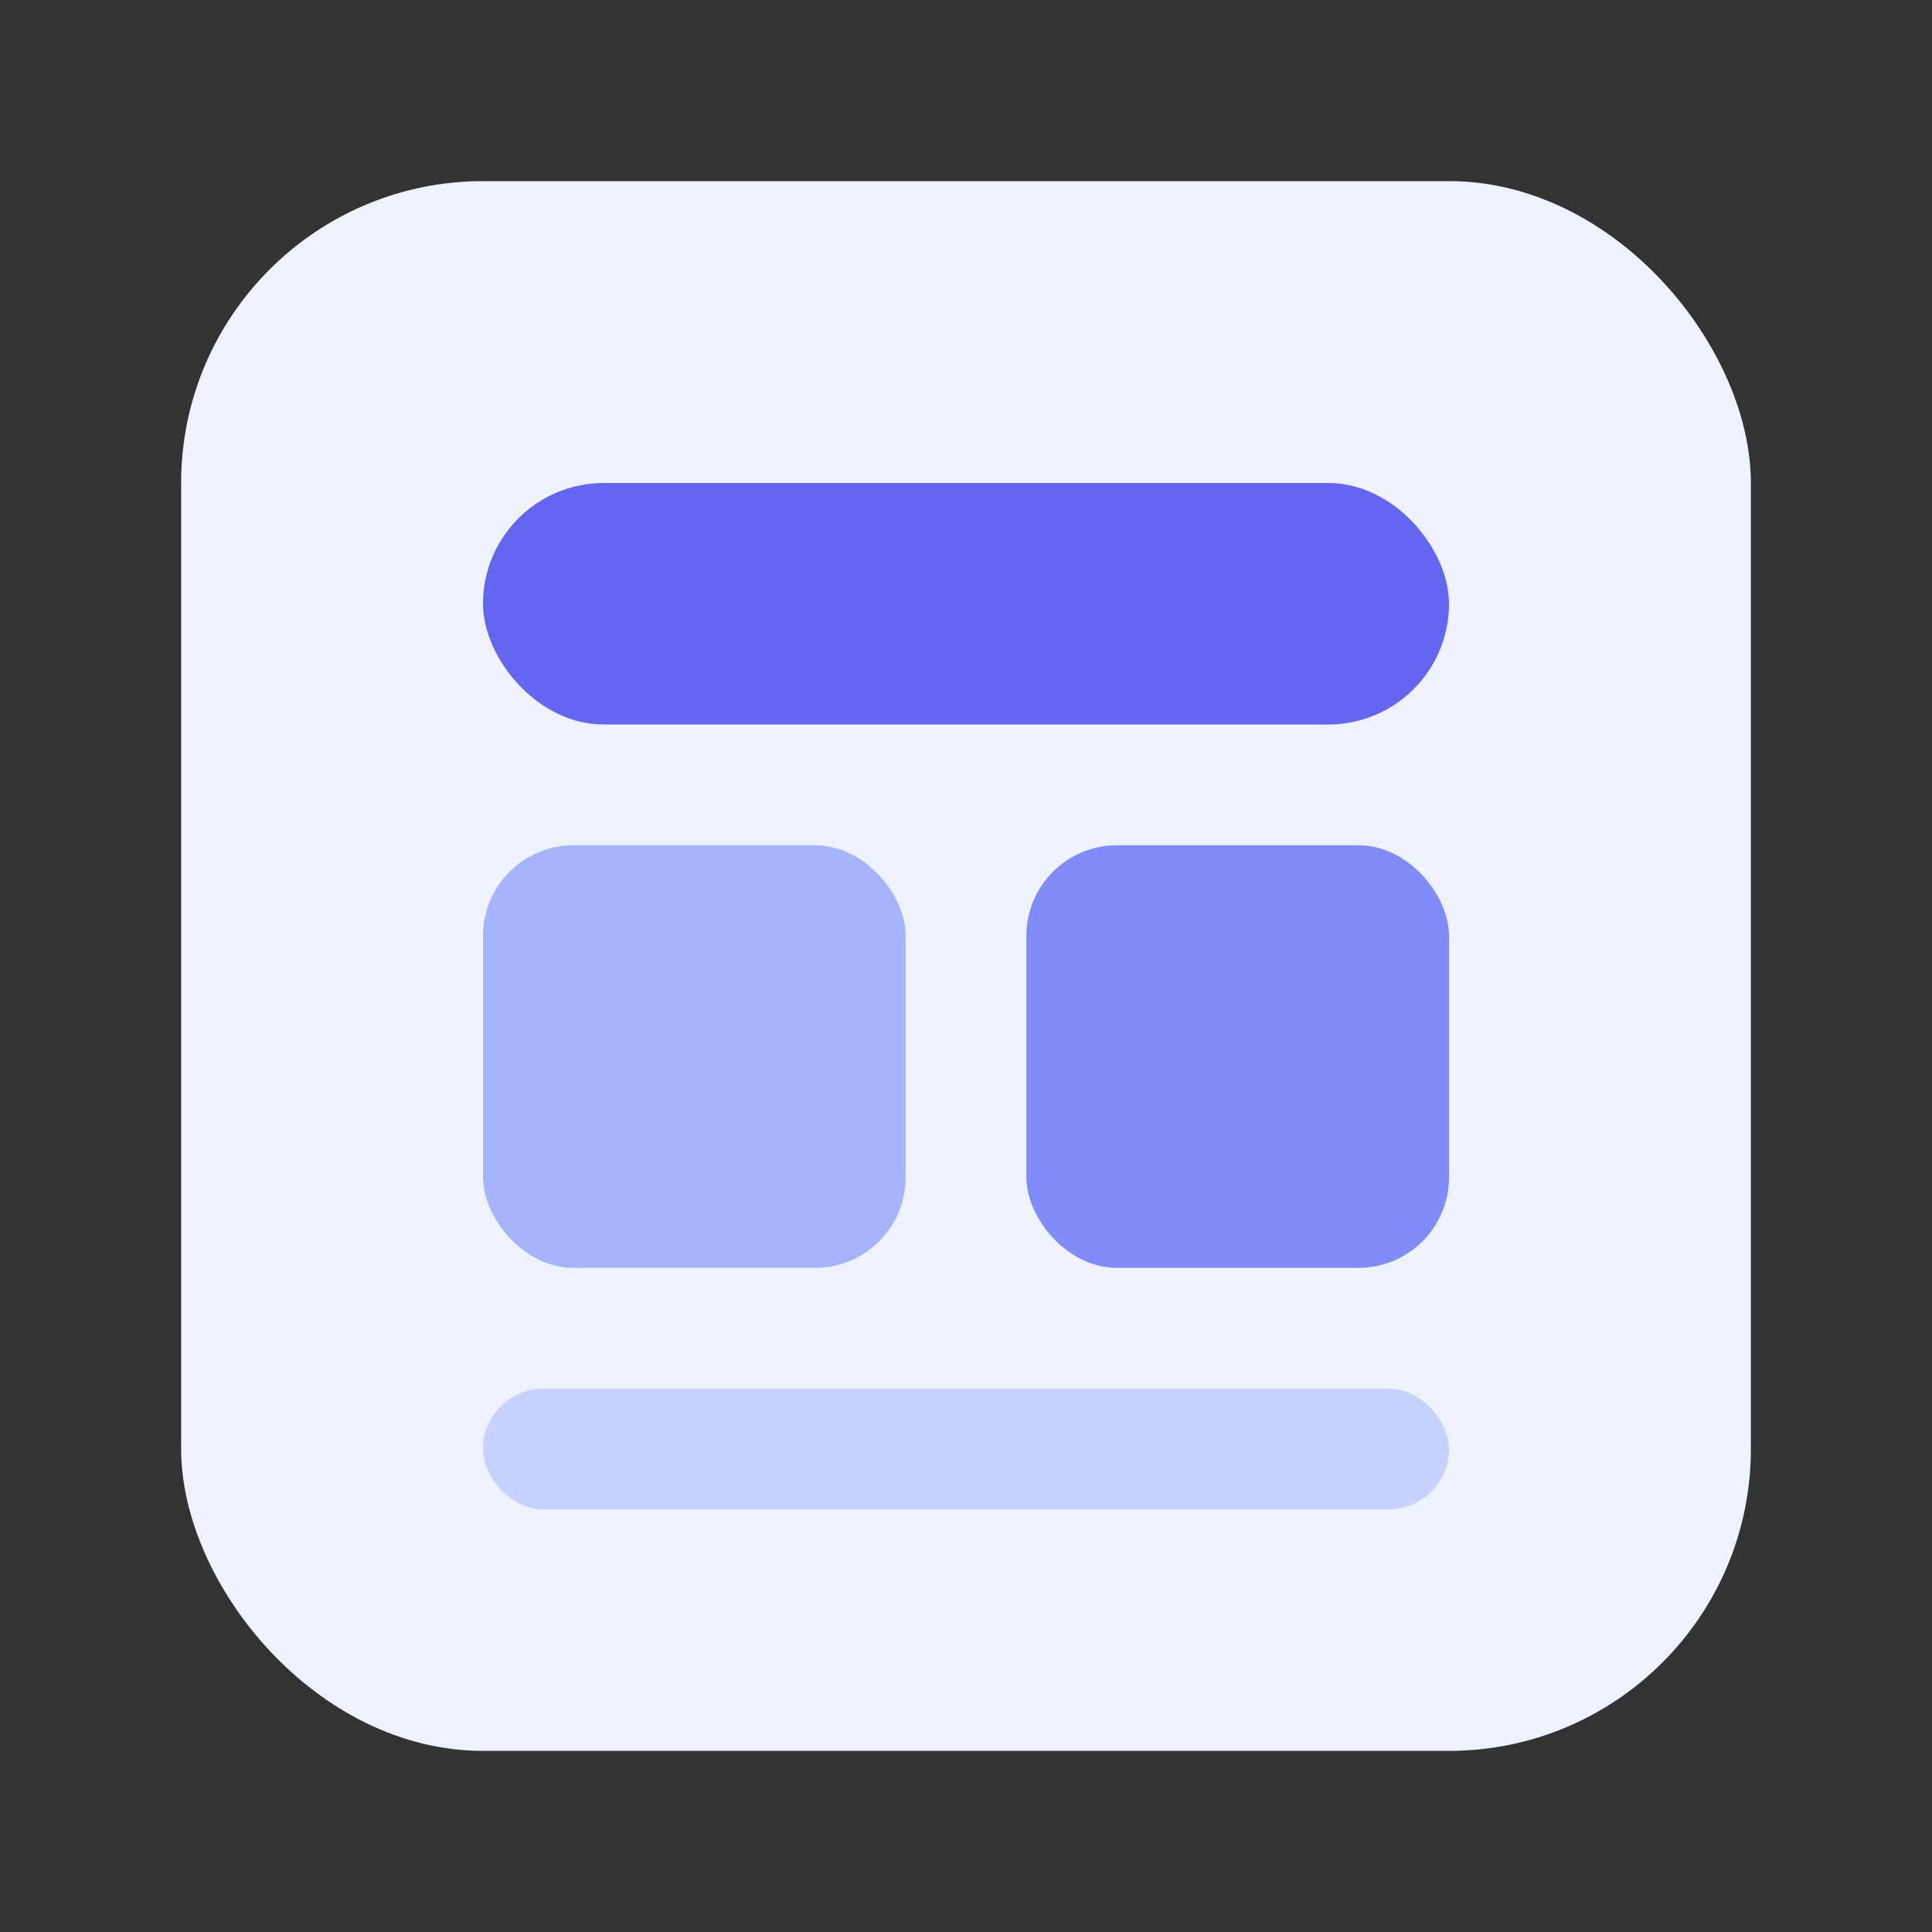
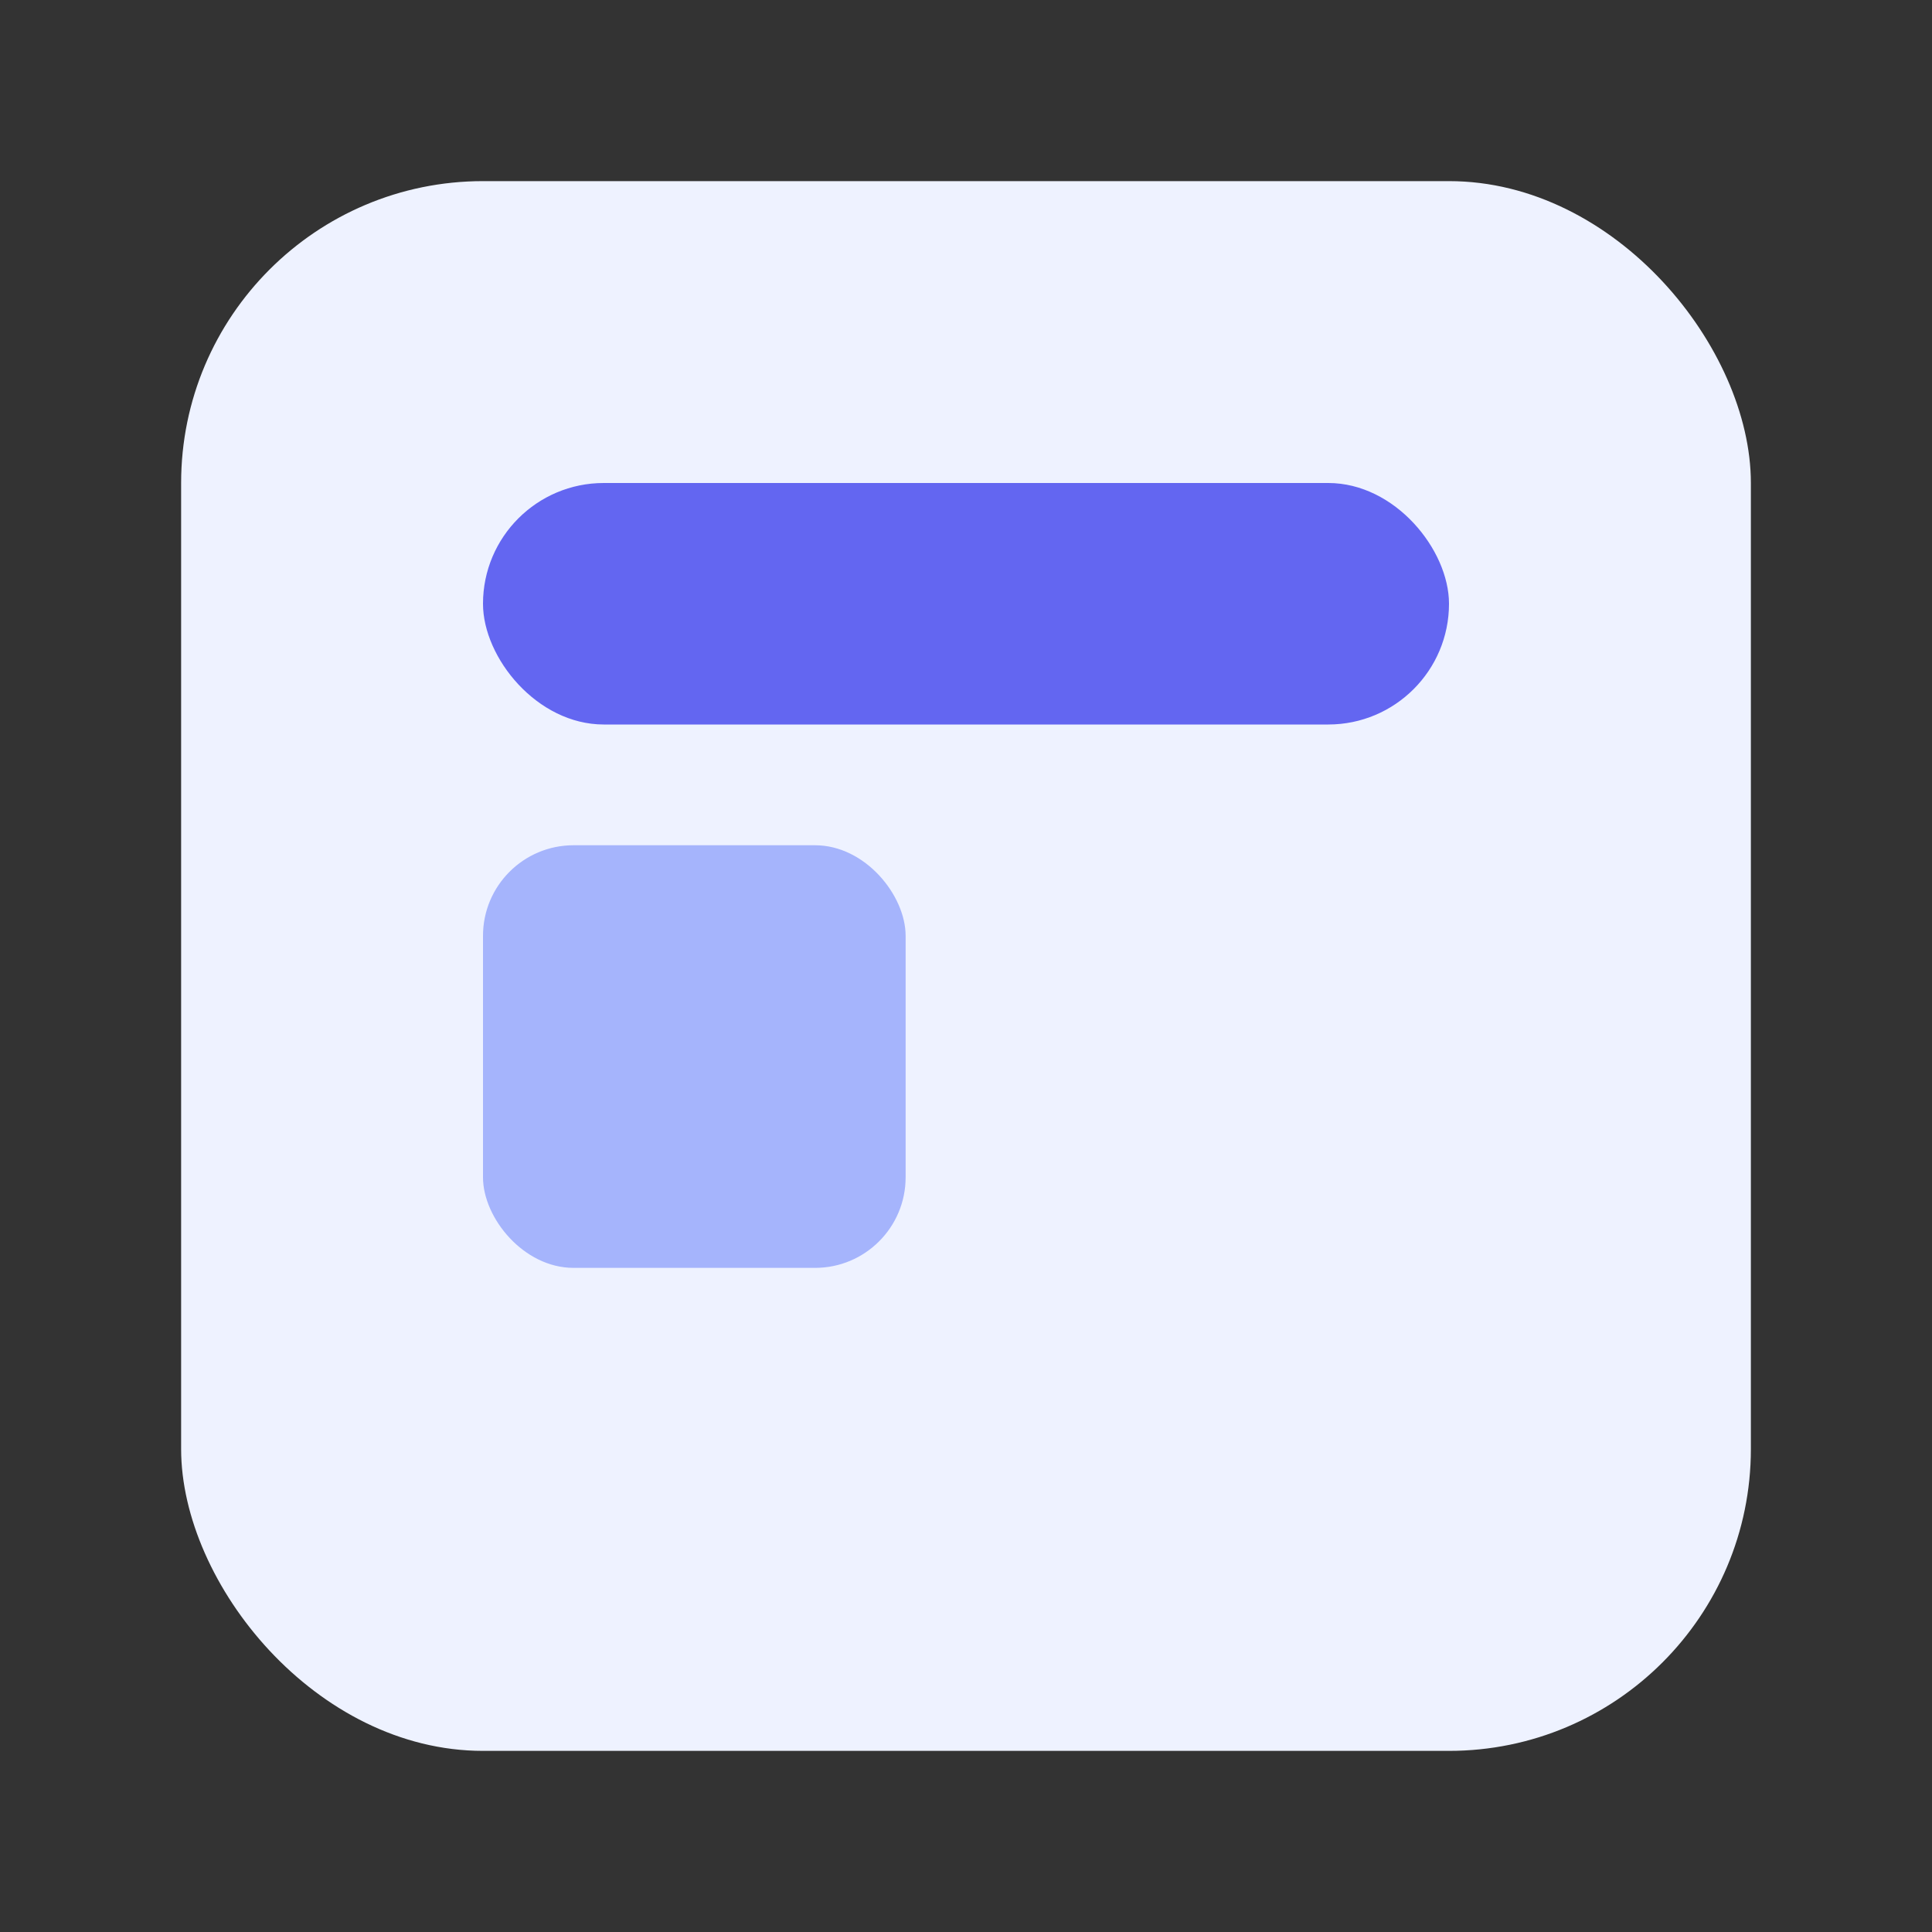
<svg xmlns="http://www.w3.org/2000/svg" viewBox="0 0 64 64" fill="none">
  <rect x="0" y="0" width="64" height="64" fill="#333333" stroke="none" />
  <rect x="6" y="6" width="52" height="52" rx="10" fill="#EEF2FF" />
  <rect x="16" y="16" width="32" height="8" rx="4" fill="#6366F1" />
  <rect x="16" y="28" width="14" height="14" rx="3" fill="#A5B4FC" />
-   <rect x="34" y="28" width="14" height="14" rx="3" fill="#818CF8" />
-   <rect x="16" y="46" width="32" height="4" rx="2" fill="#C7D2FE" />
</svg>